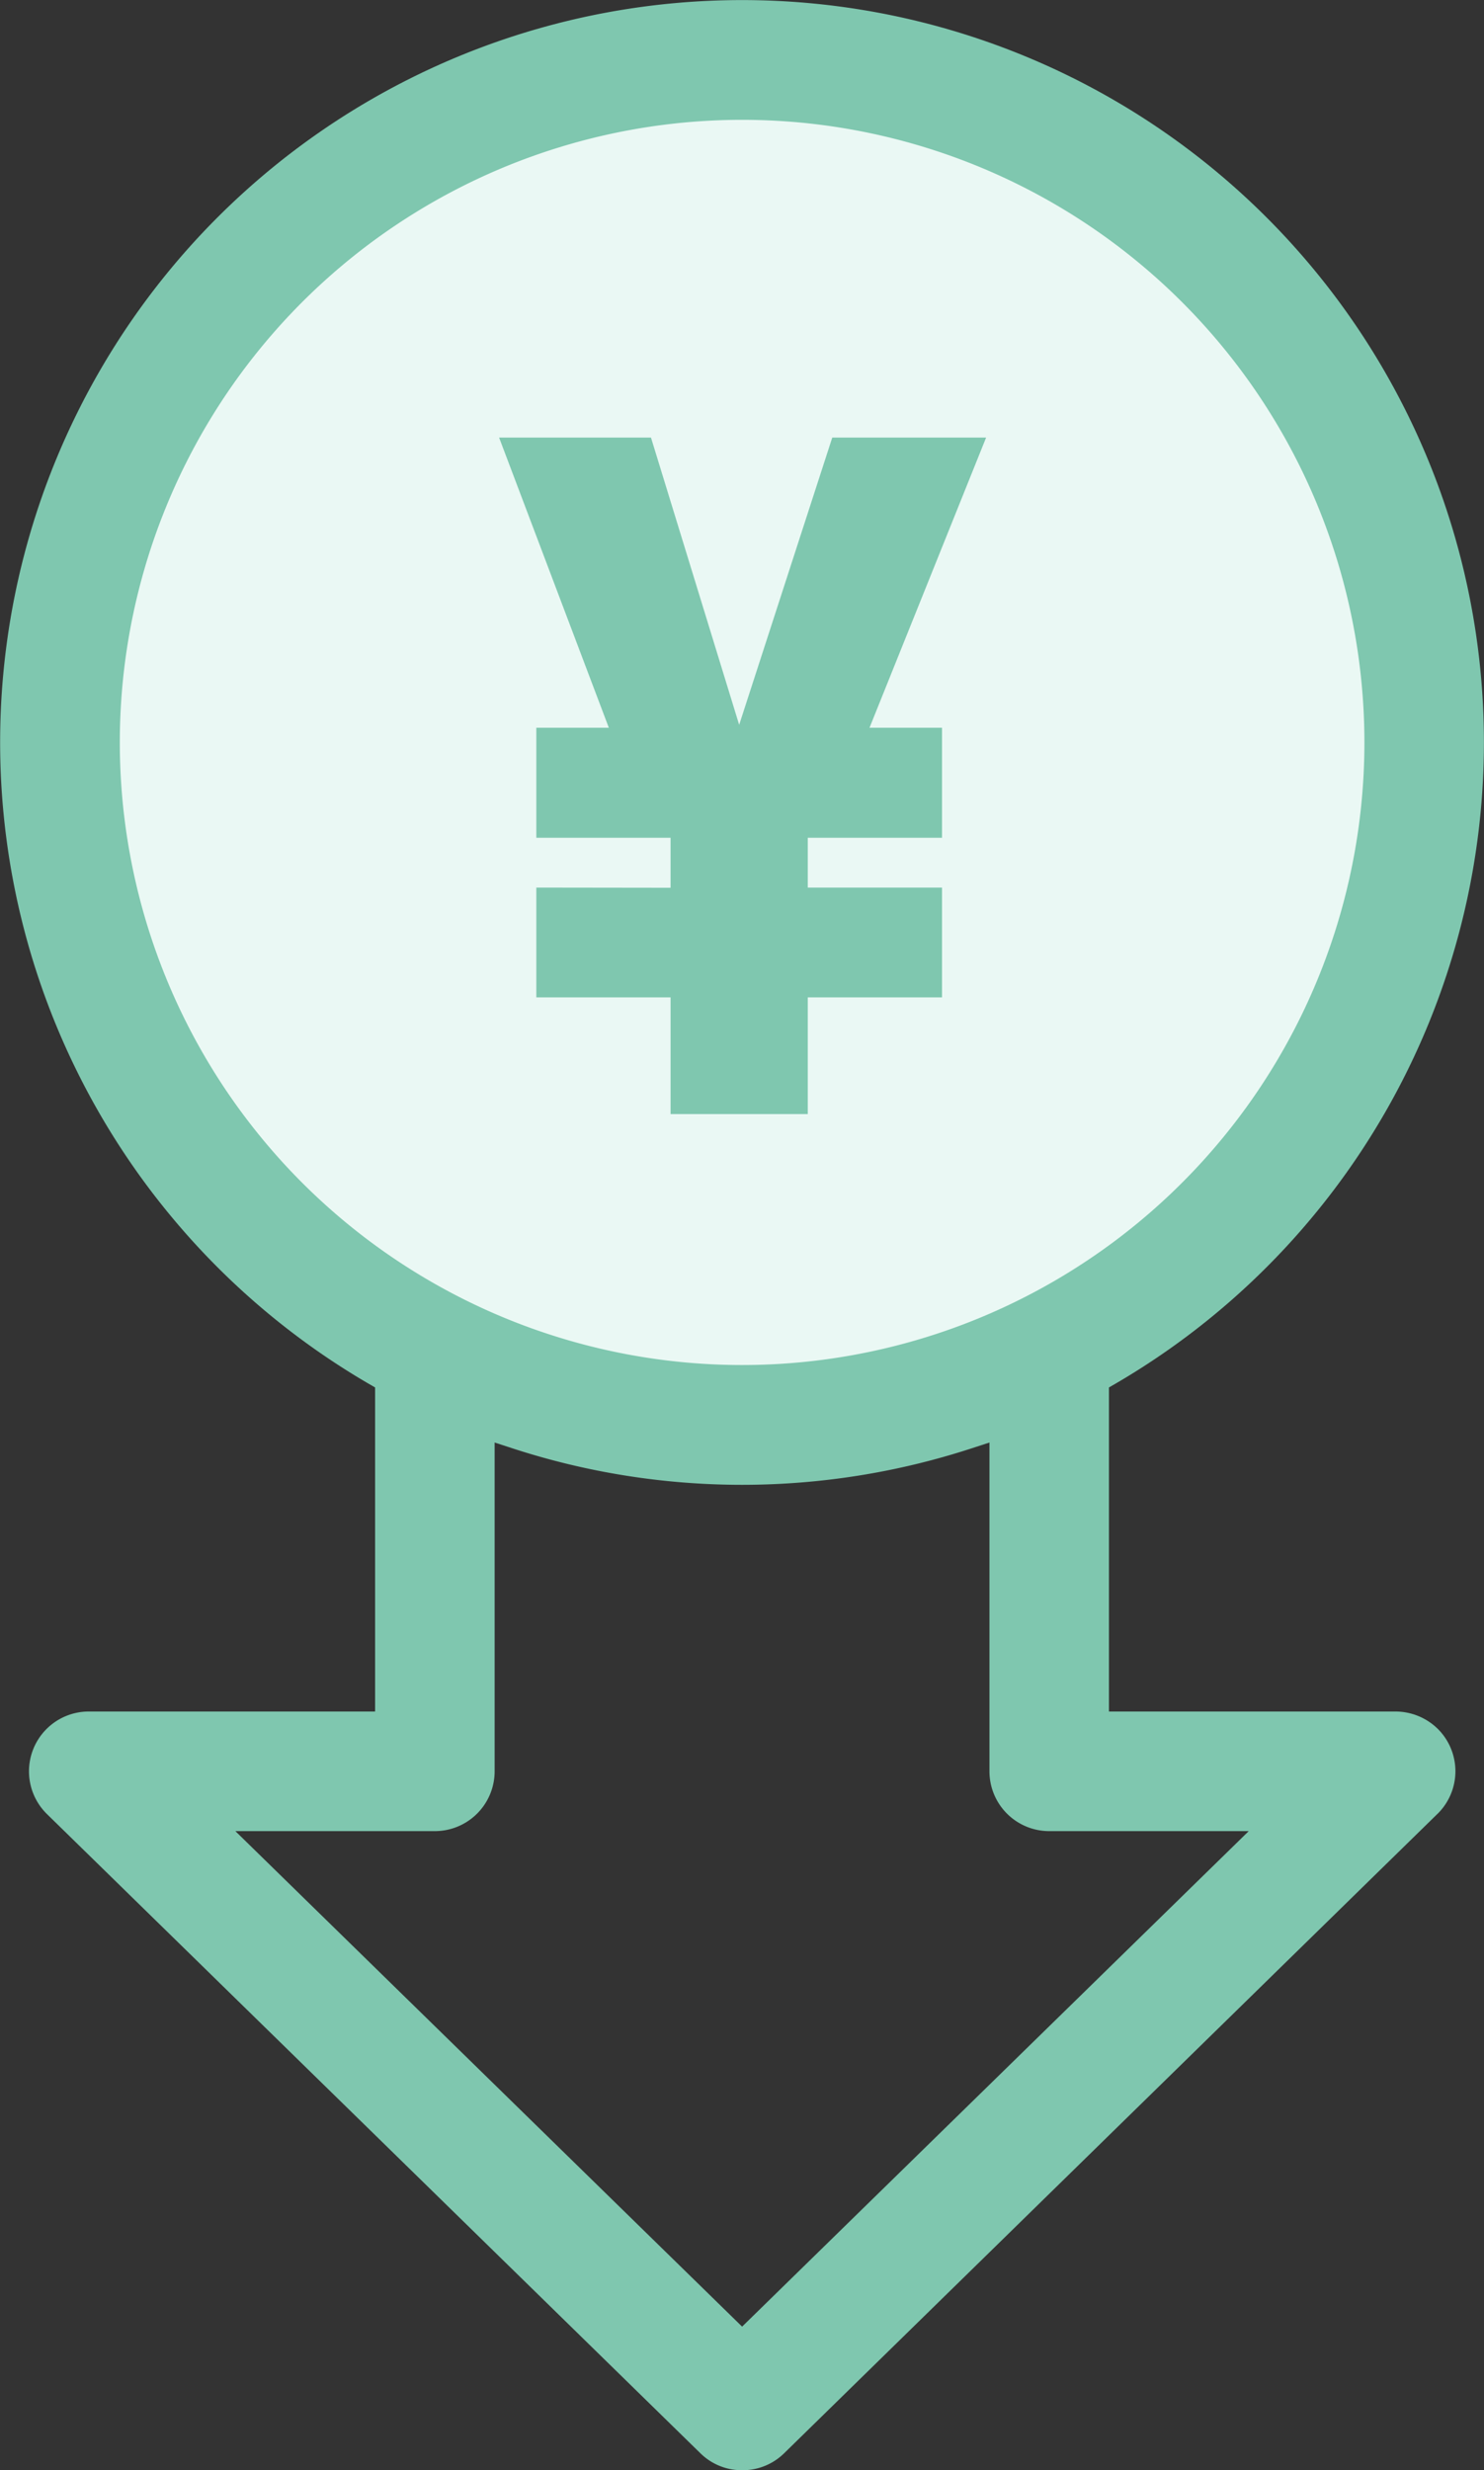
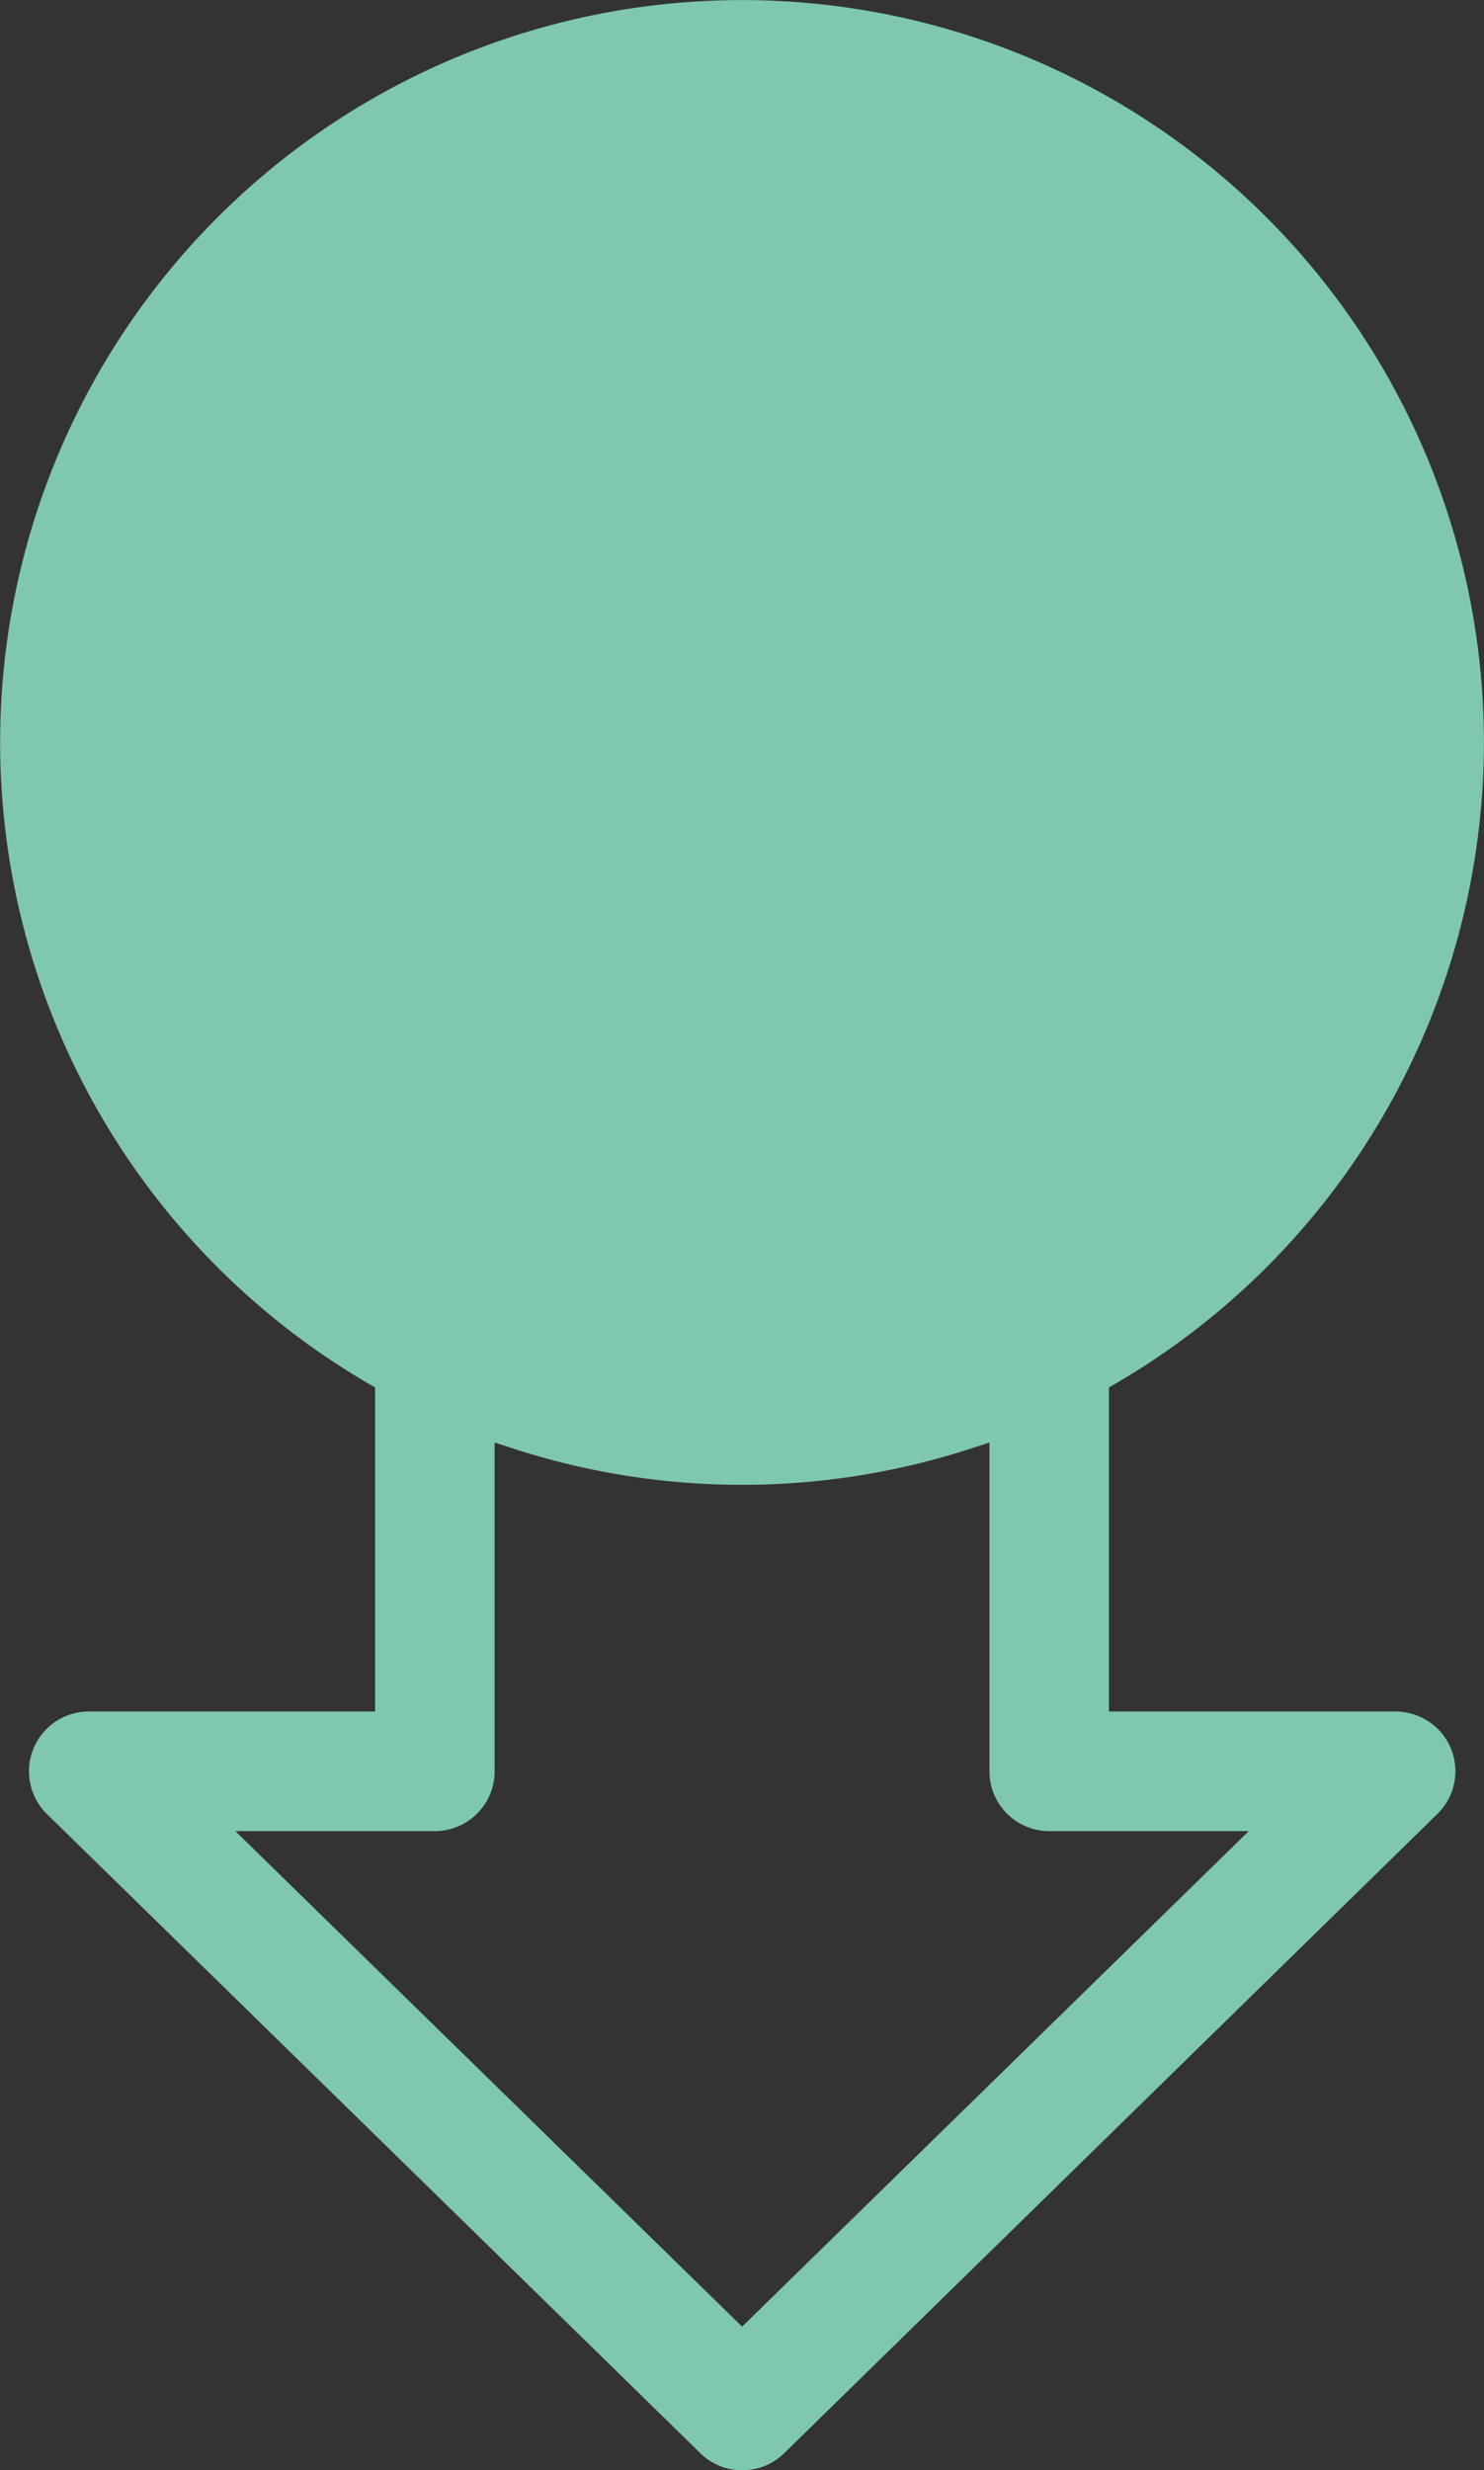
<svg xmlns="http://www.w3.org/2000/svg" width="33.317" height="55.431" viewBox="0 0 33.317 55.431">
  <rect x="0" y="0" width="33.317" height="55.431" fill="#333333" stroke="none" />
  <defs>
    <style>
      .cls-1 {
        fill: #7fc7af;
      }

      .cls-2 {
        fill: #eaf8f4;
      }
    </style>
  </defs>
  <g id="グループ_1559" data-name="グループ 1559" transform="translate(-309.595 -248.85)">
    <g id="Group_1548" data-name="Group 1548">
      <path id="Path_13648" data-name="Path 13648" class="cls-1" d="M326.256,304.281a1.324,1.324,0,0,1-.94-.384l-14.668-14.341a1.342,1.342,0,0,1,.938-2.3h6.43v-7.272l-.149-.086a16.656,16.656,0,1,1,16.774,0l-.149.086v7.272h6.43a1.358,1.358,0,0,1,.963.4,1.34,1.34,0,0,1-.014,1.894l-.007.006L327.2,303.9A1.329,1.329,0,0,1,326.256,304.281Zm0-3.222L337.63,289.94h-4.479a1.342,1.342,0,0,1-1.342-1.343V281.22l-.393.128a16.63,16.63,0,0,1-10.323,0l-.393-.128v7.38a1.343,1.343,0,0,1-1.344,1.34h-4.477Z" />
    </g>
-     <path id="パス_13668" data-name="パス 13668" class="cls-2" d="M326.256,251.539a13.971,13.971,0,1,0,13.971,13.971,13.972,13.972,0,0,0-13.971-13.971Z" />
    <path id="Path_13649" data-name="Path 13649" class="cls-1" d="M321.636,268.767v2.464h3.014v2.618h3.08v-2.618h3.014v-2.464H327.73v-1.118h3.014v-2.468h-1.628l2.618-6.512H328.28l-2.09,6.446-1.98-6.446H320.8l2.464,6.512h-1.628v2.468h3.014v1.122Z" />
  </g>
</svg>